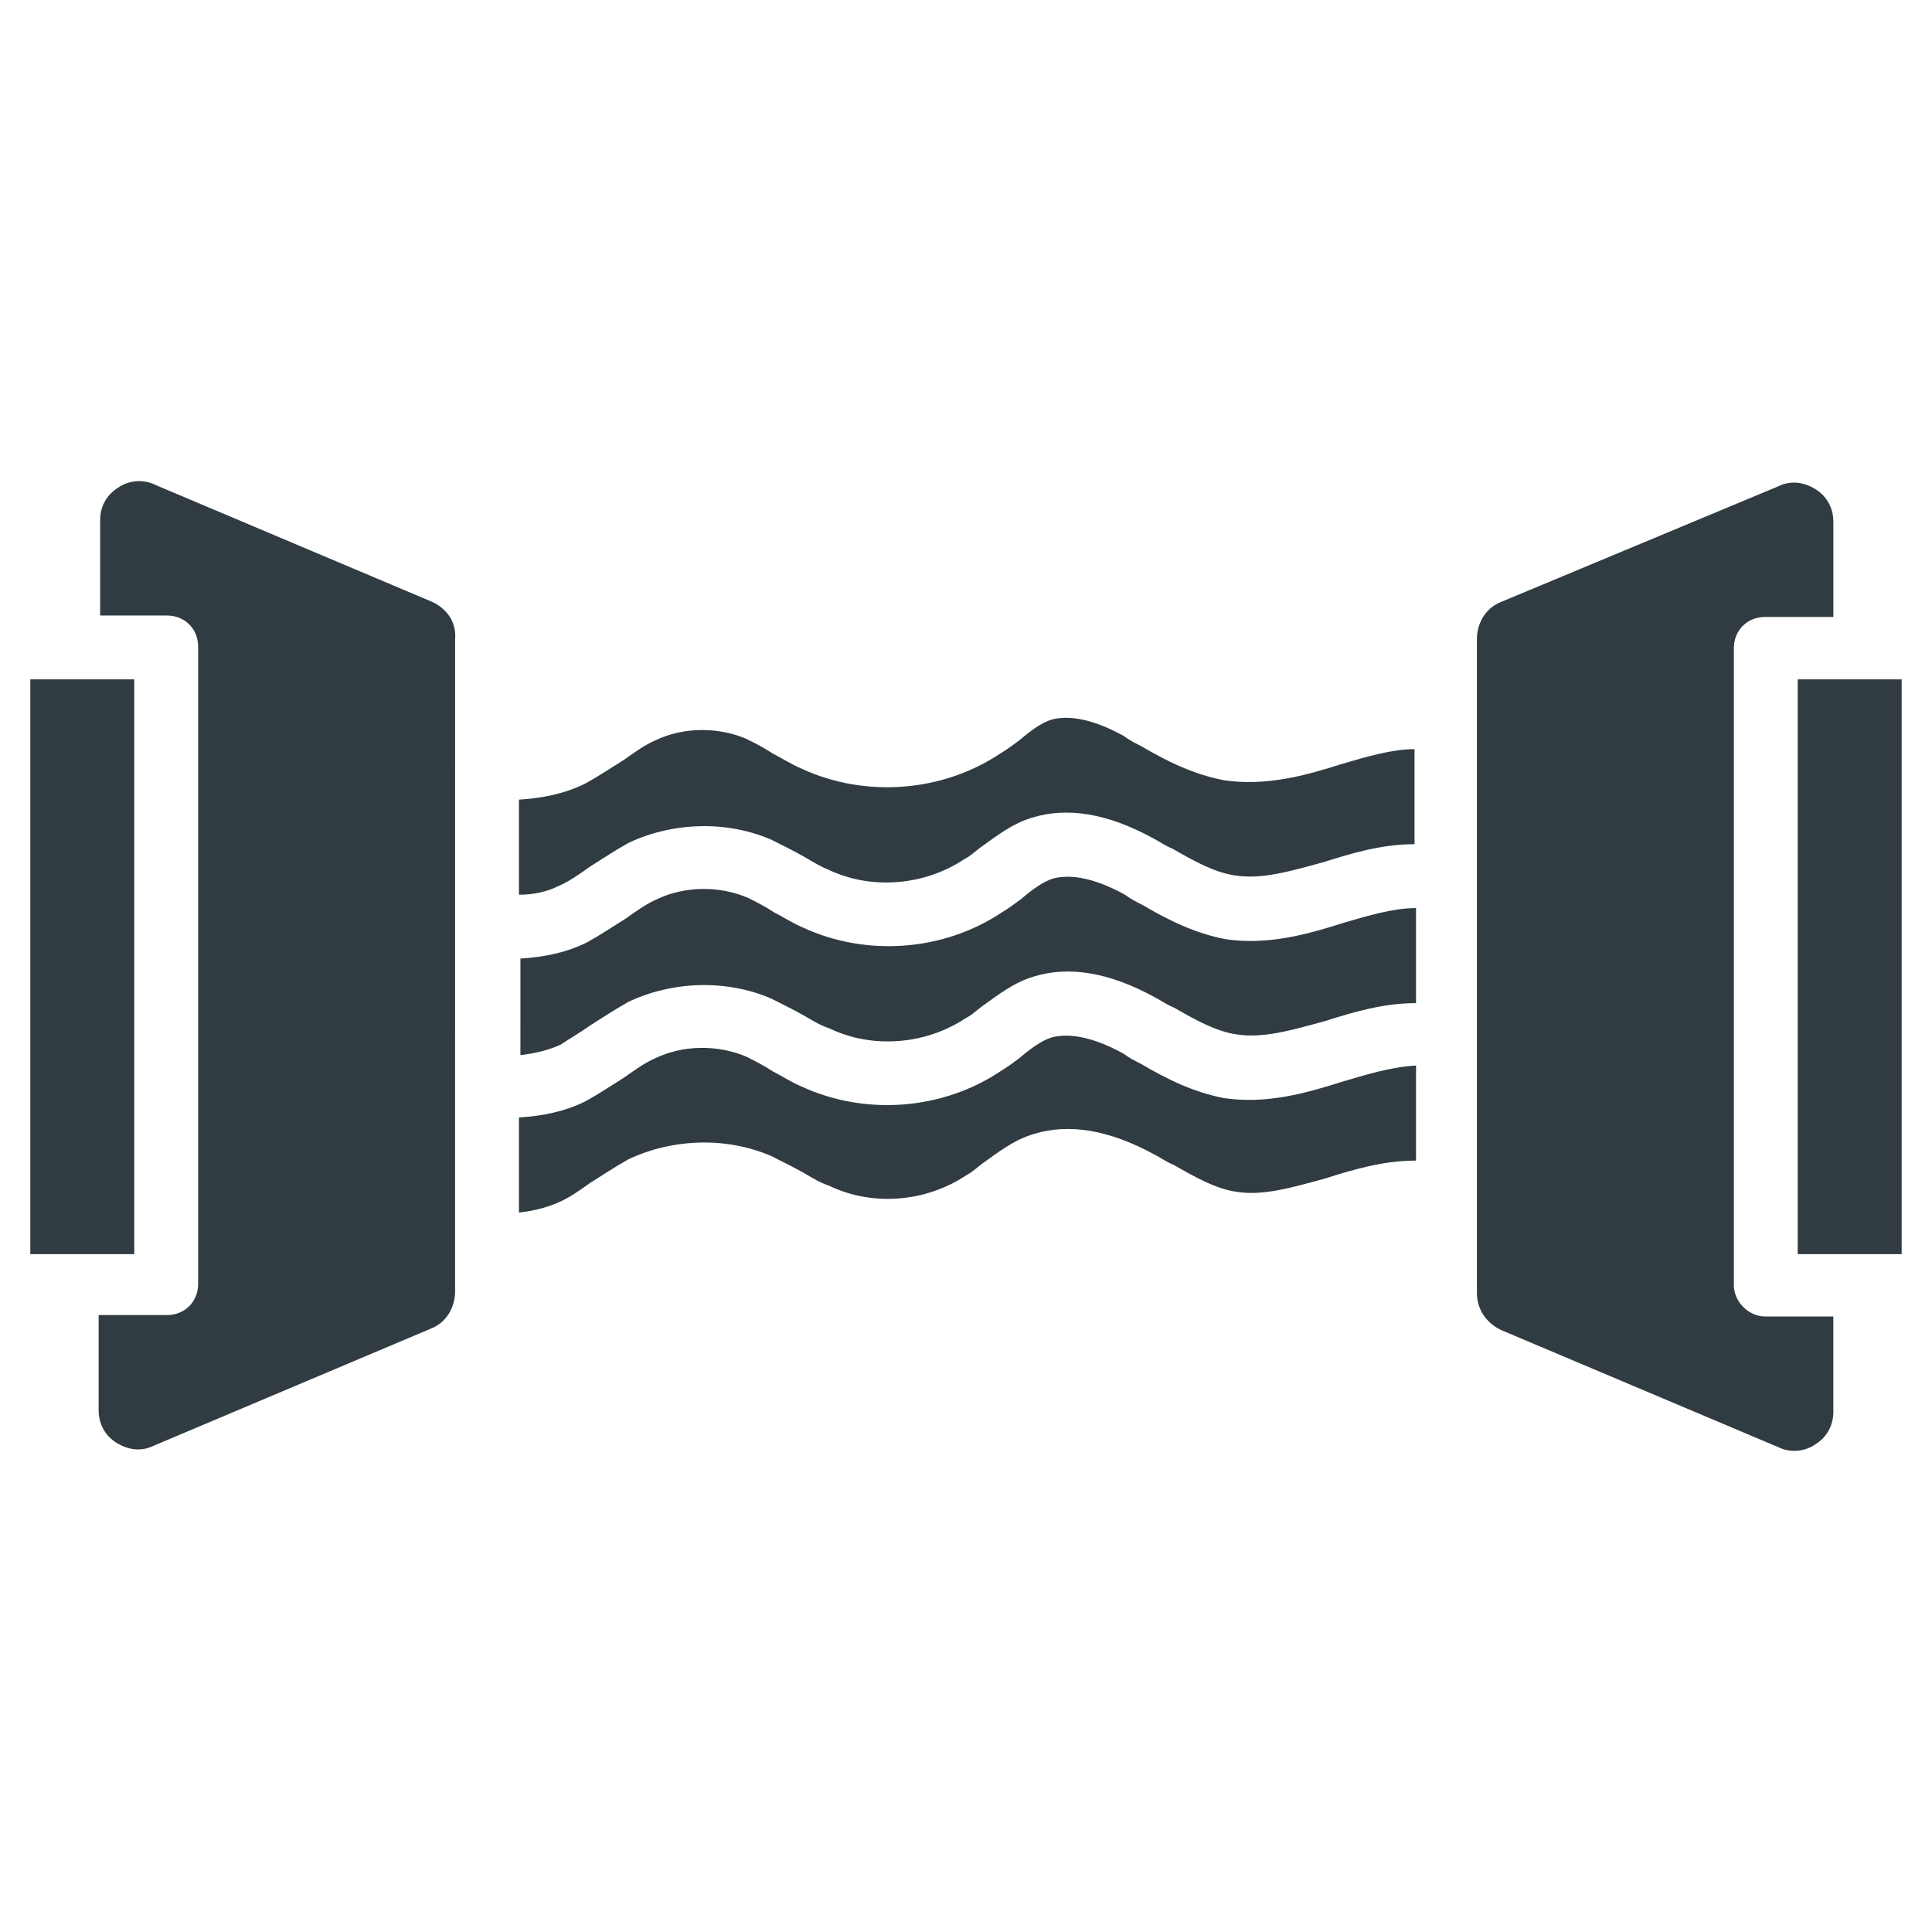
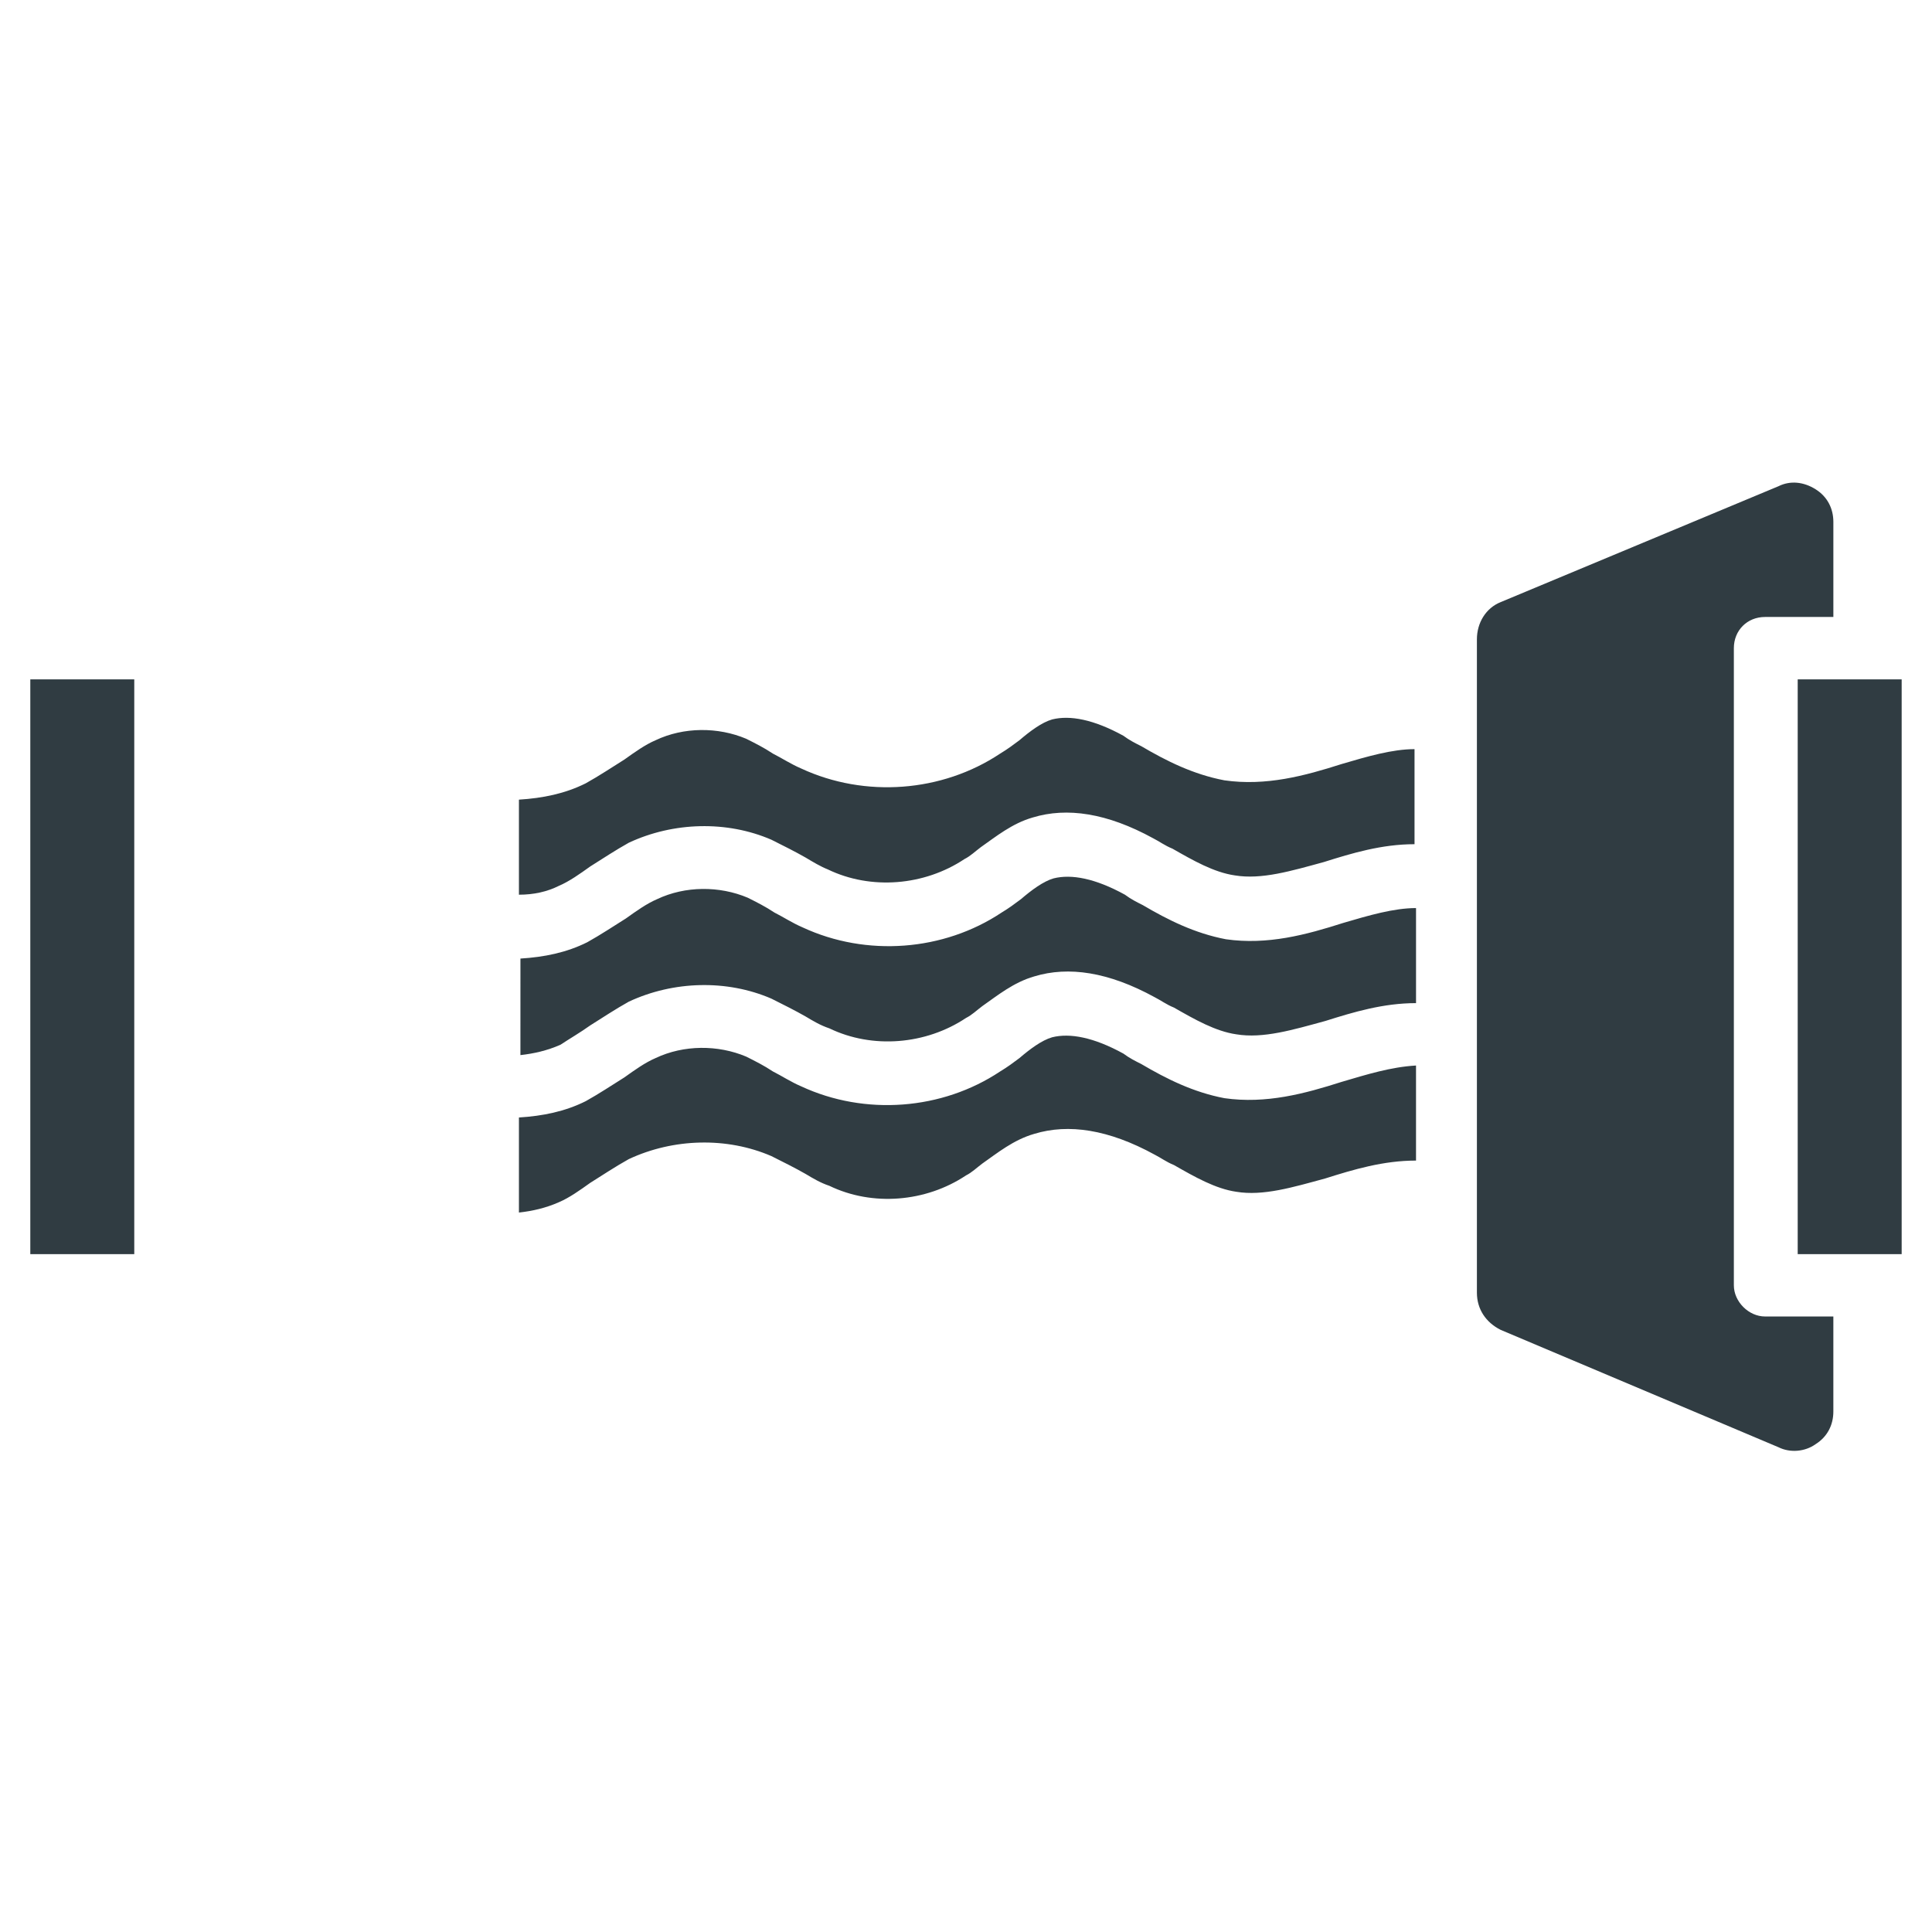
<svg xmlns="http://www.w3.org/2000/svg" width="800px" height="800px" version="1.1" viewBox="144 144 512 512">
  <g fill="#303c42">
-     <path d="m258.7 303.57-73.602-31.094c-3.148-1.574-7.086-1.18-9.84 0.789-3.148 1.969-4.723 5.117-4.723 8.66v25.191h17.711c4.723 0 8.266 3.543 8.266 8.266v168.86c0 4.723-3.543 8.266-8.266 8.266l-18.105-0.004v25.191c0 3.543 1.574 6.691 4.723 8.66s6.691 2.363 9.84 0.789l73.602-31.094c3.938-1.574 6.297-5.512 6.297-9.84l0.004-172.8c0.391-4.328-1.969-7.871-5.906-9.84z" />
    <path d="m292.15 378.74c2.754-1.18 5.512-3.148 8.266-5.117 3.148-1.969 6.691-4.328 10.234-6.297 11.809-5.512 25.977-5.902 37.785-0.789 3.148 1.574 6.297 3.148 9.055 4.723 1.969 1.18 3.938 2.363 5.902 3.148 11.414 5.512 25.586 4.328 36.211-2.754 1.574-0.789 2.754-1.969 4.328-3.148 3.938-2.754 8.266-6.297 13.777-7.871 9.055-2.754 19.68-1.18 31.883 5.512 1.574 0.789 3.148 1.969 5.117 2.754 5.512 3.148 11.02 6.297 16.531 7.086 7.086 1.18 14.957-1.18 23.617-3.543 7.477-2.363 15.352-4.723 24.008-4.723v-25.191c-5.902 0-12.594 1.969-19.285 3.938-9.84 3.148-20.074 5.902-31.094 4.328-8.266-1.574-15.352-5.117-22.043-9.055-1.574-0.789-3.148-1.574-4.723-2.754-7.871-4.328-14.168-5.512-18.895-4.328-2.754 0.789-5.902 3.148-8.66 5.512-1.574 1.18-3.148 2.363-5.117 3.543-15.352 10.234-35.816 11.809-52.742 3.938-2.754-1.18-5.117-2.754-7.477-3.938-2.363-1.574-4.723-2.754-7.086-3.938-7.477-3.148-16.531-3.148-24.008 0.395-2.754 1.18-5.512 3.148-8.266 5.117-3.148 1.969-6.691 4.328-10.234 6.297-5.512 2.754-11.414 3.938-17.711 4.328v25.191c3.934 0 7.477-0.785 10.625-2.363z" />
    <path d="m152.03 324.04h27.551v152.32h-27.551z" />
    <path d="m300.42 415.74c3.148-1.969 6.691-4.328 10.234-6.297 11.809-5.512 25.977-5.902 37.785-0.789 3.148 1.574 6.297 3.148 9.055 4.723 1.969 1.18 3.938 2.363 6.297 3.148 11.414 5.512 25.586 4.328 36.211-2.754 1.574-0.789 2.754-1.969 4.328-3.148 3.938-2.754 8.266-6.297 13.777-7.871 9.055-2.754 19.68-1.18 31.883 5.512 1.574 0.789 3.148 1.969 5.117 2.754 5.512 3.148 11.02 6.297 16.531 7.086 7.086 1.18 14.957-1.18 23.617-3.543 7.477-2.363 15.352-4.723 24.008-4.723v-25.191c-5.902 0-12.594 1.969-19.285 3.938-9.84 3.148-20.074 5.902-31.094 4.328-8.266-1.574-15.352-5.117-22.043-9.055-1.574-0.789-3.148-1.574-4.723-2.754-7.871-4.328-14.168-5.512-18.895-4.328-2.754 0.789-5.902 3.148-8.66 5.512-1.574 1.18-3.148 2.363-5.117 3.543-15.352 10.234-35.816 11.809-52.742 3.938-2.754-1.18-5.117-2.754-7.477-3.938-2.363-1.574-4.723-2.754-7.086-3.938-7.477-3.148-16.531-3.148-24.008 0.395-2.754 1.18-5.512 3.148-8.266 5.117-3.148 1.969-6.691 4.328-10.234 6.297-5.512 2.754-11.414 3.938-17.711 4.328l-0.004 25.582c3.543-0.395 7.086-1.18 10.629-2.754 2.359-1.574 5.117-3.148 7.871-5.117z" />
    <path d="m499.58 430.7c-9.84 3.148-20.074 5.902-31.094 4.328-8.266-1.574-15.352-5.117-22.043-9.055-1.574-0.789-3.148-1.574-4.723-2.754-7.871-4.328-14.168-5.512-18.895-4.328-2.754 0.789-5.902 3.148-8.66 5.512-1.574 1.18-3.148 2.363-5.117 3.543-15.352 10.234-35.816 11.809-52.742 3.938-2.754-1.18-5.117-2.754-7.477-3.938-2.363-1.574-4.723-2.754-7.086-3.938-7.477-3.148-16.531-3.148-24.008 0.395-2.754 1.18-5.512 3.148-8.266 5.117-3.148 1.969-6.691 4.328-10.234 6.297-5.512 2.754-11.414 3.938-17.711 4.328v25.191c3.543-0.395 7.086-1.18 10.629-2.754 2.754-1.18 5.512-3.148 8.266-5.117 3.148-1.969 6.691-4.328 10.234-6.297 11.809-5.512 25.977-5.902 37.785-0.789 3.148 1.574 6.297 3.148 9.055 4.723 1.969 1.18 3.938 2.363 6.297 3.148 11.414 5.512 25.586 4.328 36.211-2.754 1.574-0.789 2.754-1.969 4.328-3.148 3.938-2.754 8.266-6.297 13.777-7.871 9.055-2.754 19.68-1.18 31.883 5.512 1.574 0.789 3.148 1.969 5.117 2.754 5.512 3.148 11.02 6.297 16.531 7.086 7.086 1.18 14.957-1.18 23.617-3.543 7.477-2.363 15.352-4.723 24.008-4.723v-25.191c-6.691 0.391-12.992 2.359-19.684 4.328z" />
    <path d="m620.41 324.04h27.551v152.32h-27.551z" />
    <path d="m603.49 484.62v-168.85c0-4.723 3.543-8.266 8.266-8.266h18.105v-25.191c0-3.543-1.574-6.691-4.723-8.66s-6.691-2.363-9.84-0.789l-73.605 30.703c-3.938 1.574-6.297 5.512-6.297 9.84v173.18c0 4.328 2.363 7.871 6.297 9.84l73.602 31.094c3.148 1.574 7.086 1.18 9.84-0.789 3.148-1.969 4.723-5.117 4.723-8.66v-25.191h-18.105c-4.328 0.004-8.262-3.93-8.262-8.262z" />
  </g>
</svg>